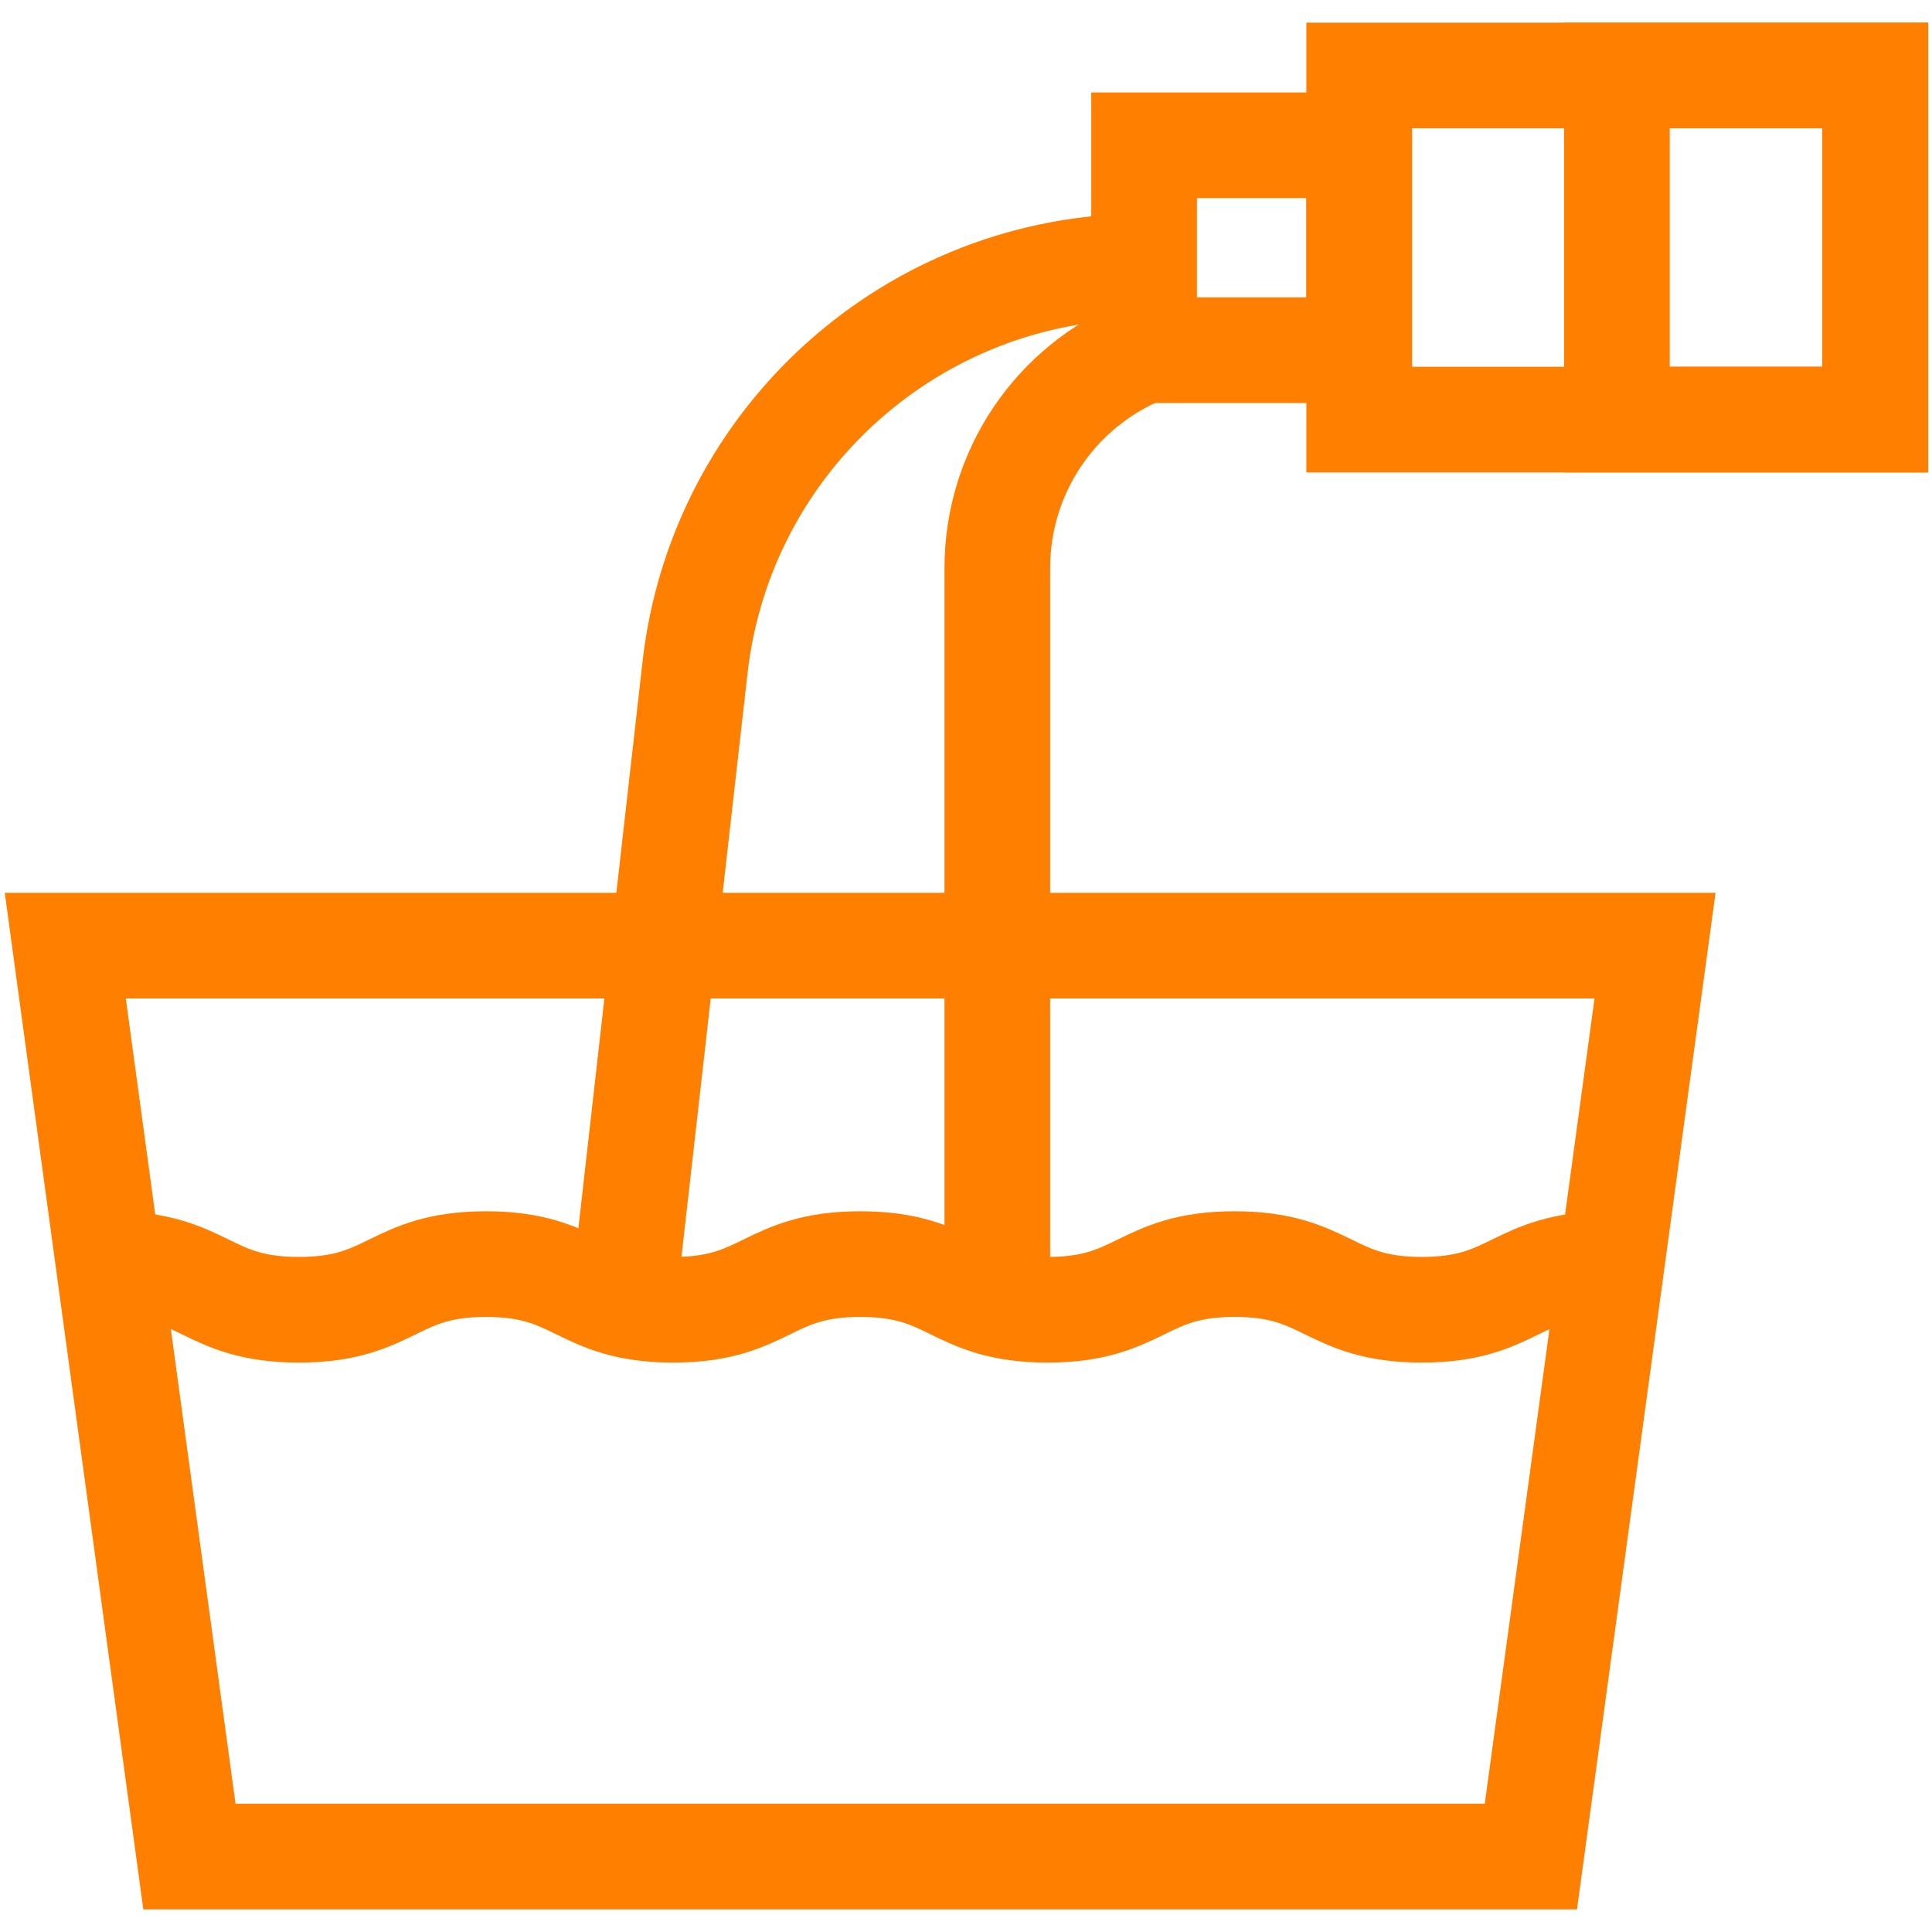
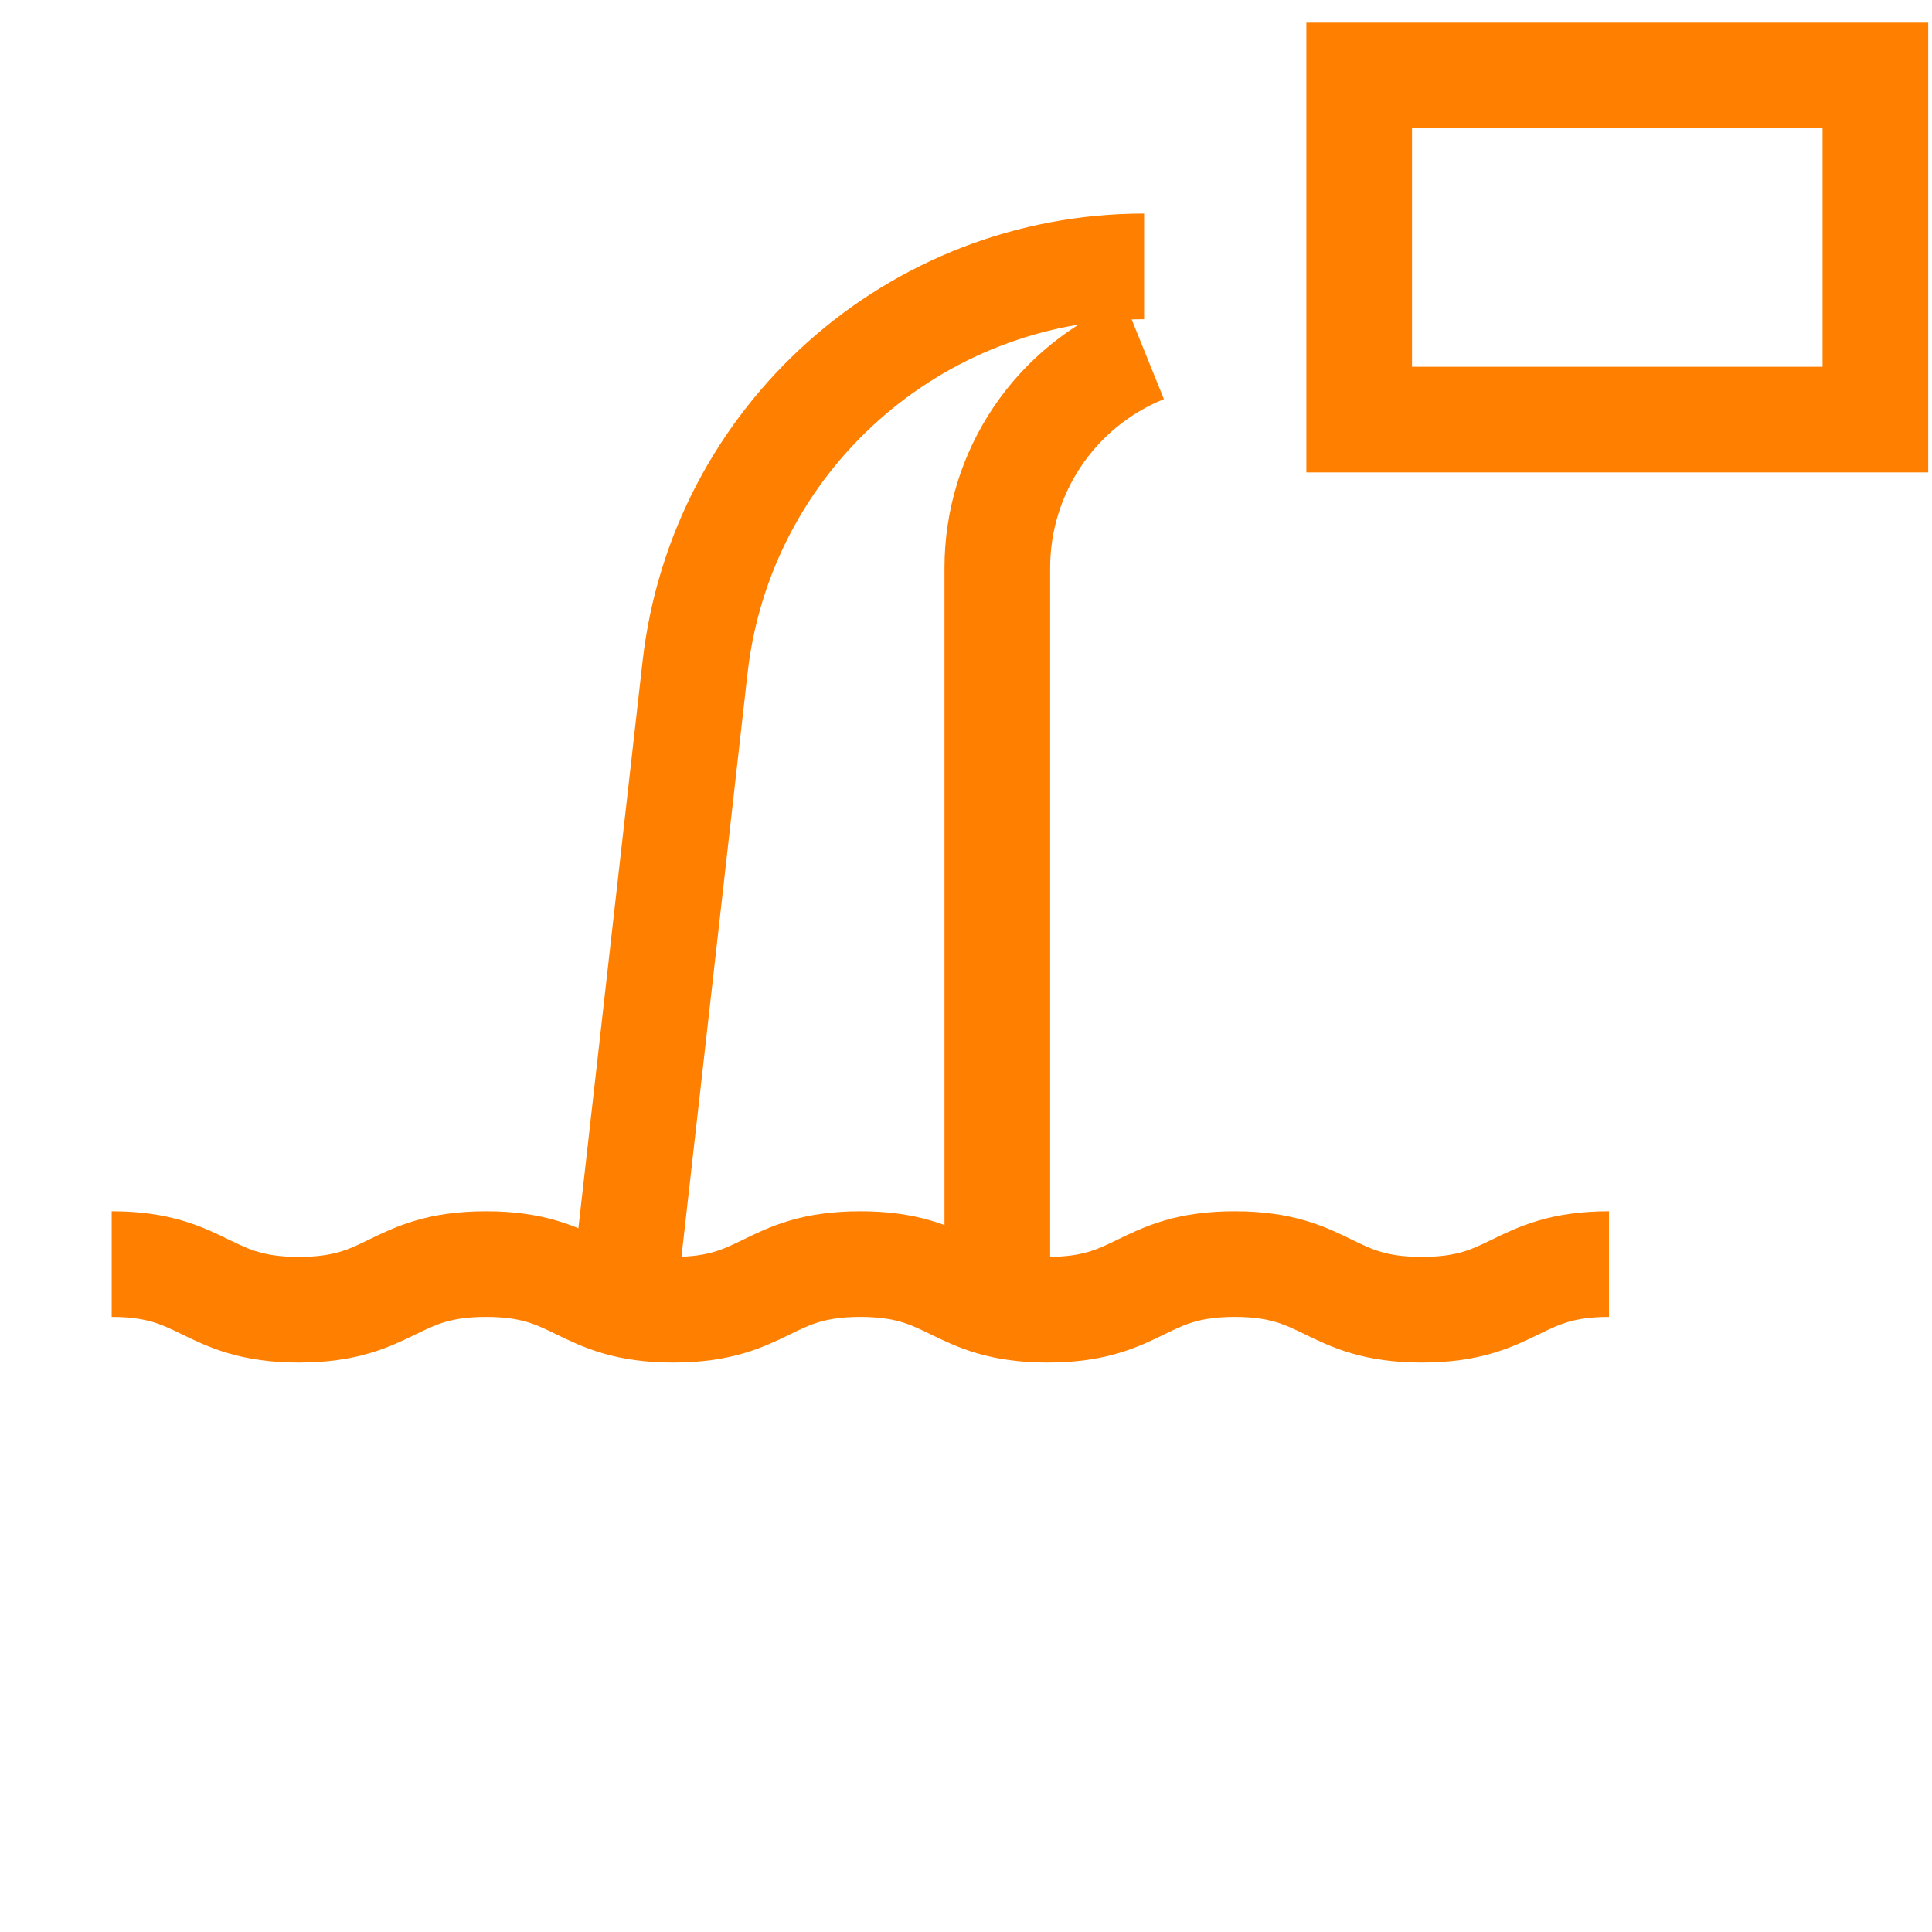
<svg xmlns="http://www.w3.org/2000/svg" version="1.1" viewBox="0 0 512 512">
  <defs>
    <style>
      .cls-1 {
        fill: none;
        stroke: #ff7f00;
        stroke-miterlimit: 10.1;
        stroke-width: 28px;
      }
    </style>
  </defs>
  <g>
    <g id="Layer_1">
      <g id="Layer_1-2" data-name="Layer_1">
        <g id="Capa_1">
          <g>
-             <polygon class="cls-1" points="405.7 492 50.2 492 17.3 250.6 438.6 250.6 405.7 492" />
            <path class="cls-1" d="M29.6,335c24.8,0,24.8,12.1,49.6,12.1s24.8-12.1,49.6-12.1,24.8,12.1,49.6,12.1,24.8-12.1,49.6-12.1,24.8,12.1,49.6,12.1,24.8-12.1,49.6-12.1,24.8,12.1,49.6,12.1,24.8-12.1,49.6-12.1" />
            <rect class="cls-1" x="360.2" y="20" width="136.8" height="91.2" />
-             <rect class="cls-1" x="303.2" y="38.5" width="57" height="54.3" />
            <path class="cls-1" d="M303.2,92.8h0c-23.5,9.5-38.9,32.3-38.9,57.7v195.1" />
-             <rect class="cls-1" x="428.5" y="20" width="68.4" height="91.2" />
            <path class="cls-1" d="M303.2,70.6h0c-60.9,0-112.1,45.7-119,106.2l-19.1,168.7" />
          </g>
        </g>
      </g>
    </g>
  </g>
</svg>